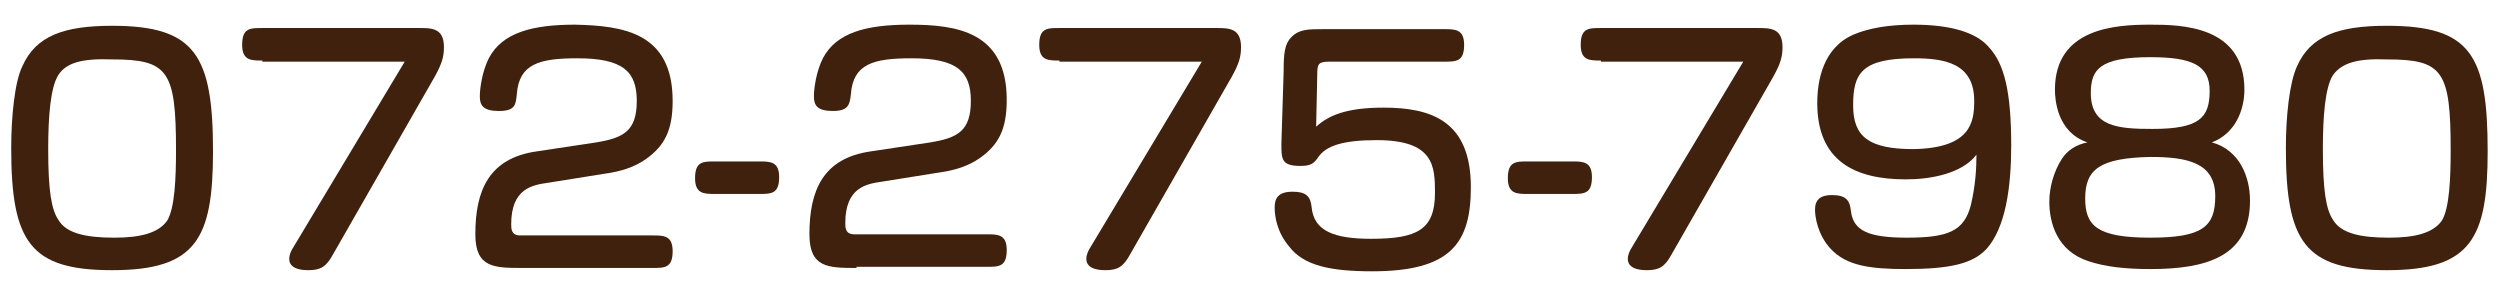
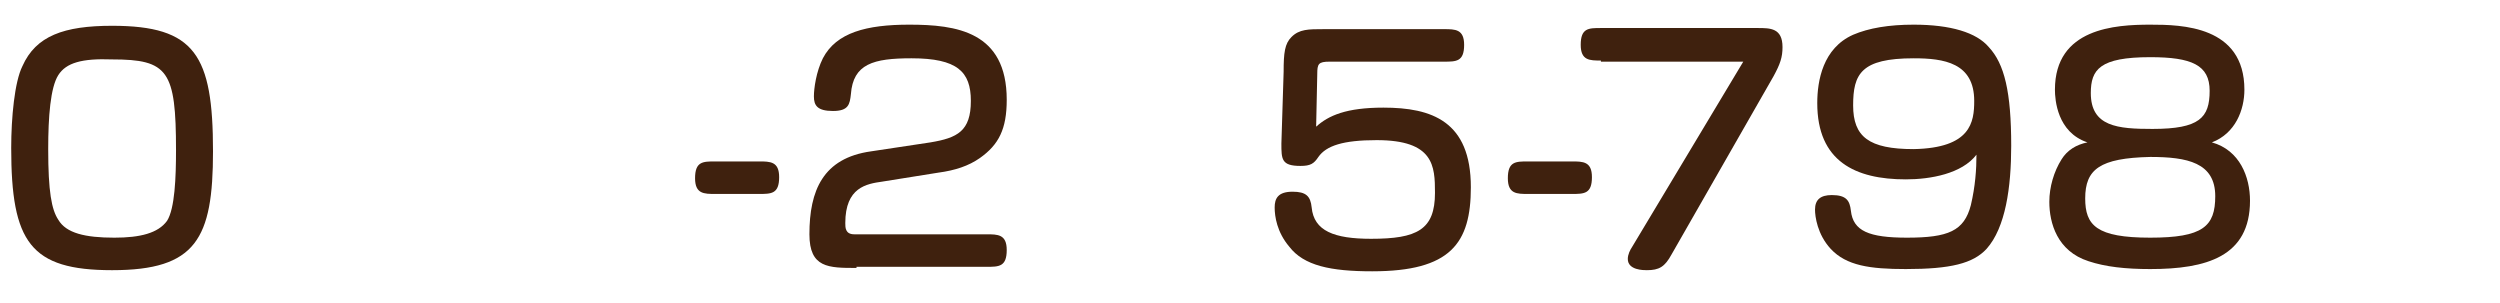
<svg xmlns="http://www.w3.org/2000/svg" version="1.1" id="レイヤー_1" x="0px" y="0px" viewBox="0 0 223 27" style="enable-background:new 0 0 223 27;" xml:space="preserve">
  <style type="text/css">
	.st0{fill:#3F210E;}
</style>
  <g>
    <path class="st0" d="M19,13.5c0,7.8-1.5,10.6-9,10.6c-7.3,0-9-2.5-9-10.9C1,10.5,1.3,7.3,2,5.9c1.2-2.7,3.7-3.6,8-3.6   C17.4,2.3,19,4.9,19,13.5z M5.2,6.7c-0.7,1.1-0.9,3.7-0.9,6.6c0,3.8,0.3,5.4,0.9,6.3c0.7,1.2,2.4,1.6,5,1.6c2.3,0,3.9-0.4,4.7-1.5   c0.7-1.1,0.8-3.9,0.8-6.3c0-7.1-0.7-8.1-5.7-8.1C7.3,5.2,5.9,5.6,5.2,6.7z" />
-     <path class="st0" d="M23.4,5.4c-1,0-1.8,0-1.8-1.4c0-1.5,0.7-1.5,1.8-1.5h14c1.1,0,2.2,0,2.2,1.7c0,0.9-0.2,1.5-0.8,2.6l-9.1,15.9   c-0.6,1.1-1.1,1.4-2.2,1.4c-0.3,0-1.7,0-1.7-1c0-0.4,0.2-0.8,0.4-1.1l9.9-16.5H23.4z" />
-     <path class="st0" d="M46.6,23.9c-2.5,0-4.2,0-4.2-3c0-3.9,1.2-6.8,5.5-7.4l5.3-0.8c2.4-0.4,3.6-1,3.6-3.7c0-2.6-1.2-3.8-5.3-3.8   c-3.4,0-5.2,0.5-5.4,3.2C46,9.3,46,9.9,44.5,9.9c-1.4,0-1.7-0.5-1.7-1.3c0-0.7,0.2-2.2,0.8-3.4c1.2-2.3,3.9-3,7.7-3   C55.6,2.3,60,2.9,60,9c0,2.6-0.7,4-2.4,5.2c-1,0.7-2.2,1.1-3.7,1.3l-5,0.8c-1.4,0.2-3.3,0.5-3.3,3.7c0,0.4,0,1,0.8,1h11.8   c1,0,1.8,0,1.8,1.4c0,1.5-0.7,1.5-1.8,1.5H46.6z" />
    <path class="st0" d="M67.7,14.4c1,0,1.8,0,1.8,1.4c0,1.5-0.7,1.5-1.8,1.5h-3.9c-1,0-1.8,0-1.8-1.4c0-1.5,0.7-1.5,1.8-1.5H67.7z" />
    <path class="st0" d="M76.4,23.9c-2.5,0-4.2,0-4.2-3c0-3.9,1.2-6.8,5.5-7.4l5.3-0.8c2.4-0.4,3.6-1,3.6-3.7c0-2.6-1.2-3.8-5.3-3.8   c-3.4,0-5.2,0.5-5.4,3.2c-0.1,0.9-0.2,1.5-1.6,1.5c-1.4,0-1.7-0.5-1.7-1.3c0-0.7,0.2-2.2,0.8-3.4c1.2-2.3,3.9-3,7.7-3   c4.2,0,8.7,0.6,8.7,6.7c0,2.6-0.7,4-2.4,5.2c-1,0.7-2.2,1.1-3.7,1.3l-5,0.8c-1.4,0.2-3.3,0.5-3.3,3.7c0,0.4,0,1,0.8,1h11.8   c1,0,1.8,0,1.8,1.4c0,1.5-0.7,1.5-1.8,1.5H76.4z" />
-     <path class="st0" d="M94.5,5.4c-1,0-1.8,0-1.8-1.4c0-1.5,0.7-1.5,1.8-1.5h14c1.1,0,2.2,0,2.2,1.7c0,0.9-0.2,1.5-0.8,2.6l-9.1,15.9   c-0.6,1.1-1.1,1.4-2.2,1.4c-0.3,0-1.7,0-1.7-1c0-0.4,0.2-0.8,0.4-1.1l9.9-16.5H94.5z" />
    <path class="st0" d="M114.5,6.4c0-1.7,0.1-2.5,0.7-3.1c0.7-0.7,1.5-0.7,2.9-0.7h10.7c1,0,1.8,0,1.8,1.4c0,1.5-0.7,1.5-1.8,1.5   h-10.2c-1,0-1.1,0.2-1.1,1.1l-0.1,4.7c1.1-1,2.7-1.7,6-1.7c4.3,0,7.8,1.2,7.8,7.1c0,5-1.8,7.5-8.8,7.5c-3.7,0-6.1-0.5-7.4-2.2   c-1.1-1.3-1.3-2.7-1.3-3.5c0-0.8,0.3-1.4,1.6-1.4c1.2,0,1.6,0.4,1.7,1.4c0.2,2.1,2,2.8,5.3,2.8c4.1,0,5.7-0.8,5.7-4.1   c0-2.4-0.1-4.7-5.2-4.7c-3,0-4.5,0.5-5.2,1.5c-0.4,0.6-0.7,0.8-1.6,0.8c-1.7,0-1.7-0.6-1.7-2L114.5,6.4z" />
    <path class="st0" d="M140.2,14.4c1,0,1.8,0,1.8,1.4c0,1.5-0.7,1.5-1.8,1.5h-3.9c-1,0-1.8,0-1.8-1.4c0-1.5,0.7-1.5,1.8-1.5H140.2z" />
    <path class="st0" d="M142.8,5.4c-1,0-1.8,0-1.8-1.4c0-1.5,0.7-1.5,1.8-1.5h14c1.1,0,2.2,0,2.2,1.7c0,0.9-0.2,1.5-0.8,2.6l-9.1,15.9   c-0.6,1.1-1.1,1.4-2.2,1.4c-0.3,0-1.7,0-1.7-1c0-0.4,0.2-0.8,0.4-1.1l9.9-16.5H142.8z" />
    <path class="st0" d="M170,16c-4.5,0-7.9-1.6-7.9-6.8c0-2,0.5-4.9,3.2-6.1c1.4-0.6,3.2-0.9,5.4-0.9c3.3,0,5.6,0.7,6.7,2   c1.4,1.5,2,4,2,8.8c0,3.7-0.5,7.3-2.2,9.2c-1.2,1.3-3.2,1.8-7.2,1.8c-3.2,0-5.3-0.3-6.7-1.8c-1.2-1.3-1.4-2.9-1.4-3.5   c0-0.9,0.5-1.3,1.5-1.3c1.3,0,1.6,0.5,1.7,1.4c0.2,1.8,1.6,2.4,5,2.4c3.7,0,5.1-0.6,5.7-2.9c0.4-1.7,0.5-3.2,0.5-4.5   C175,15.5,172.2,16,170,16z M176.1,9c0-3.4-2.7-3.8-5.4-3.8c-4.7,0-5.4,1.4-5.4,4.2s1.4,3.9,5.4,3.9C175.8,13.2,176.1,10.9,176.1,9   z" />
    <path class="st0" d="M183.3,8c0-5.5,5.4-5.8,8.5-5.8c2.8,0,8.4,0.1,8.4,5.8c0,1.8-0.8,3.9-2.9,4.7c2.5,0.7,3.4,3.1,3.4,5.2   c0,5-3.9,6.1-8.9,6.1c-2.2,0-4-0.2-5.5-0.7c-2.8-0.9-3.5-3.4-3.5-5.3c0-1.3,0.4-2.7,1.1-3.8c0.5-0.8,1.3-1.3,2.3-1.5   C183.5,11.8,183.3,8.9,183.3,8z M186,17.7c0,2.4,1,3.5,5.8,3.5c4.7,0,5.8-1,5.8-3.7c0-3-2.5-3.5-5.8-3.5   C187.3,14.1,186,15.1,186,17.7z M186.5,8.3c0,3,2.4,3.2,5.5,3.2c4.2,0,5.1-1,5.1-3.4c0-2.3-1.6-3-5.3-3   C187.3,5.1,186.5,6.2,186.5,8.3z" />
-     <path class="st0" d="M221.9,13.5c0,7.8-1.5,10.6-9,10.6c-7.3,0-9-2.5-9-10.9c0-2.7,0.3-5.8,1-7.3c1.2-2.7,3.7-3.6,8-3.6   C220.4,2.3,221.9,4.9,221.9,13.5z M208.1,6.7c-0.7,1.1-0.9,3.7-0.9,6.6c0,3.8,0.3,5.4,0.9,6.3c0.7,1.2,2.4,1.6,5,1.6   c2.3,0,3.9-0.4,4.7-1.5c0.7-1.1,0.8-3.9,0.8-6.3c0-7.1-0.7-8.1-5.7-8.1C210.3,5.2,208.9,5.6,208.1,6.7z" />
  </g>
</svg>